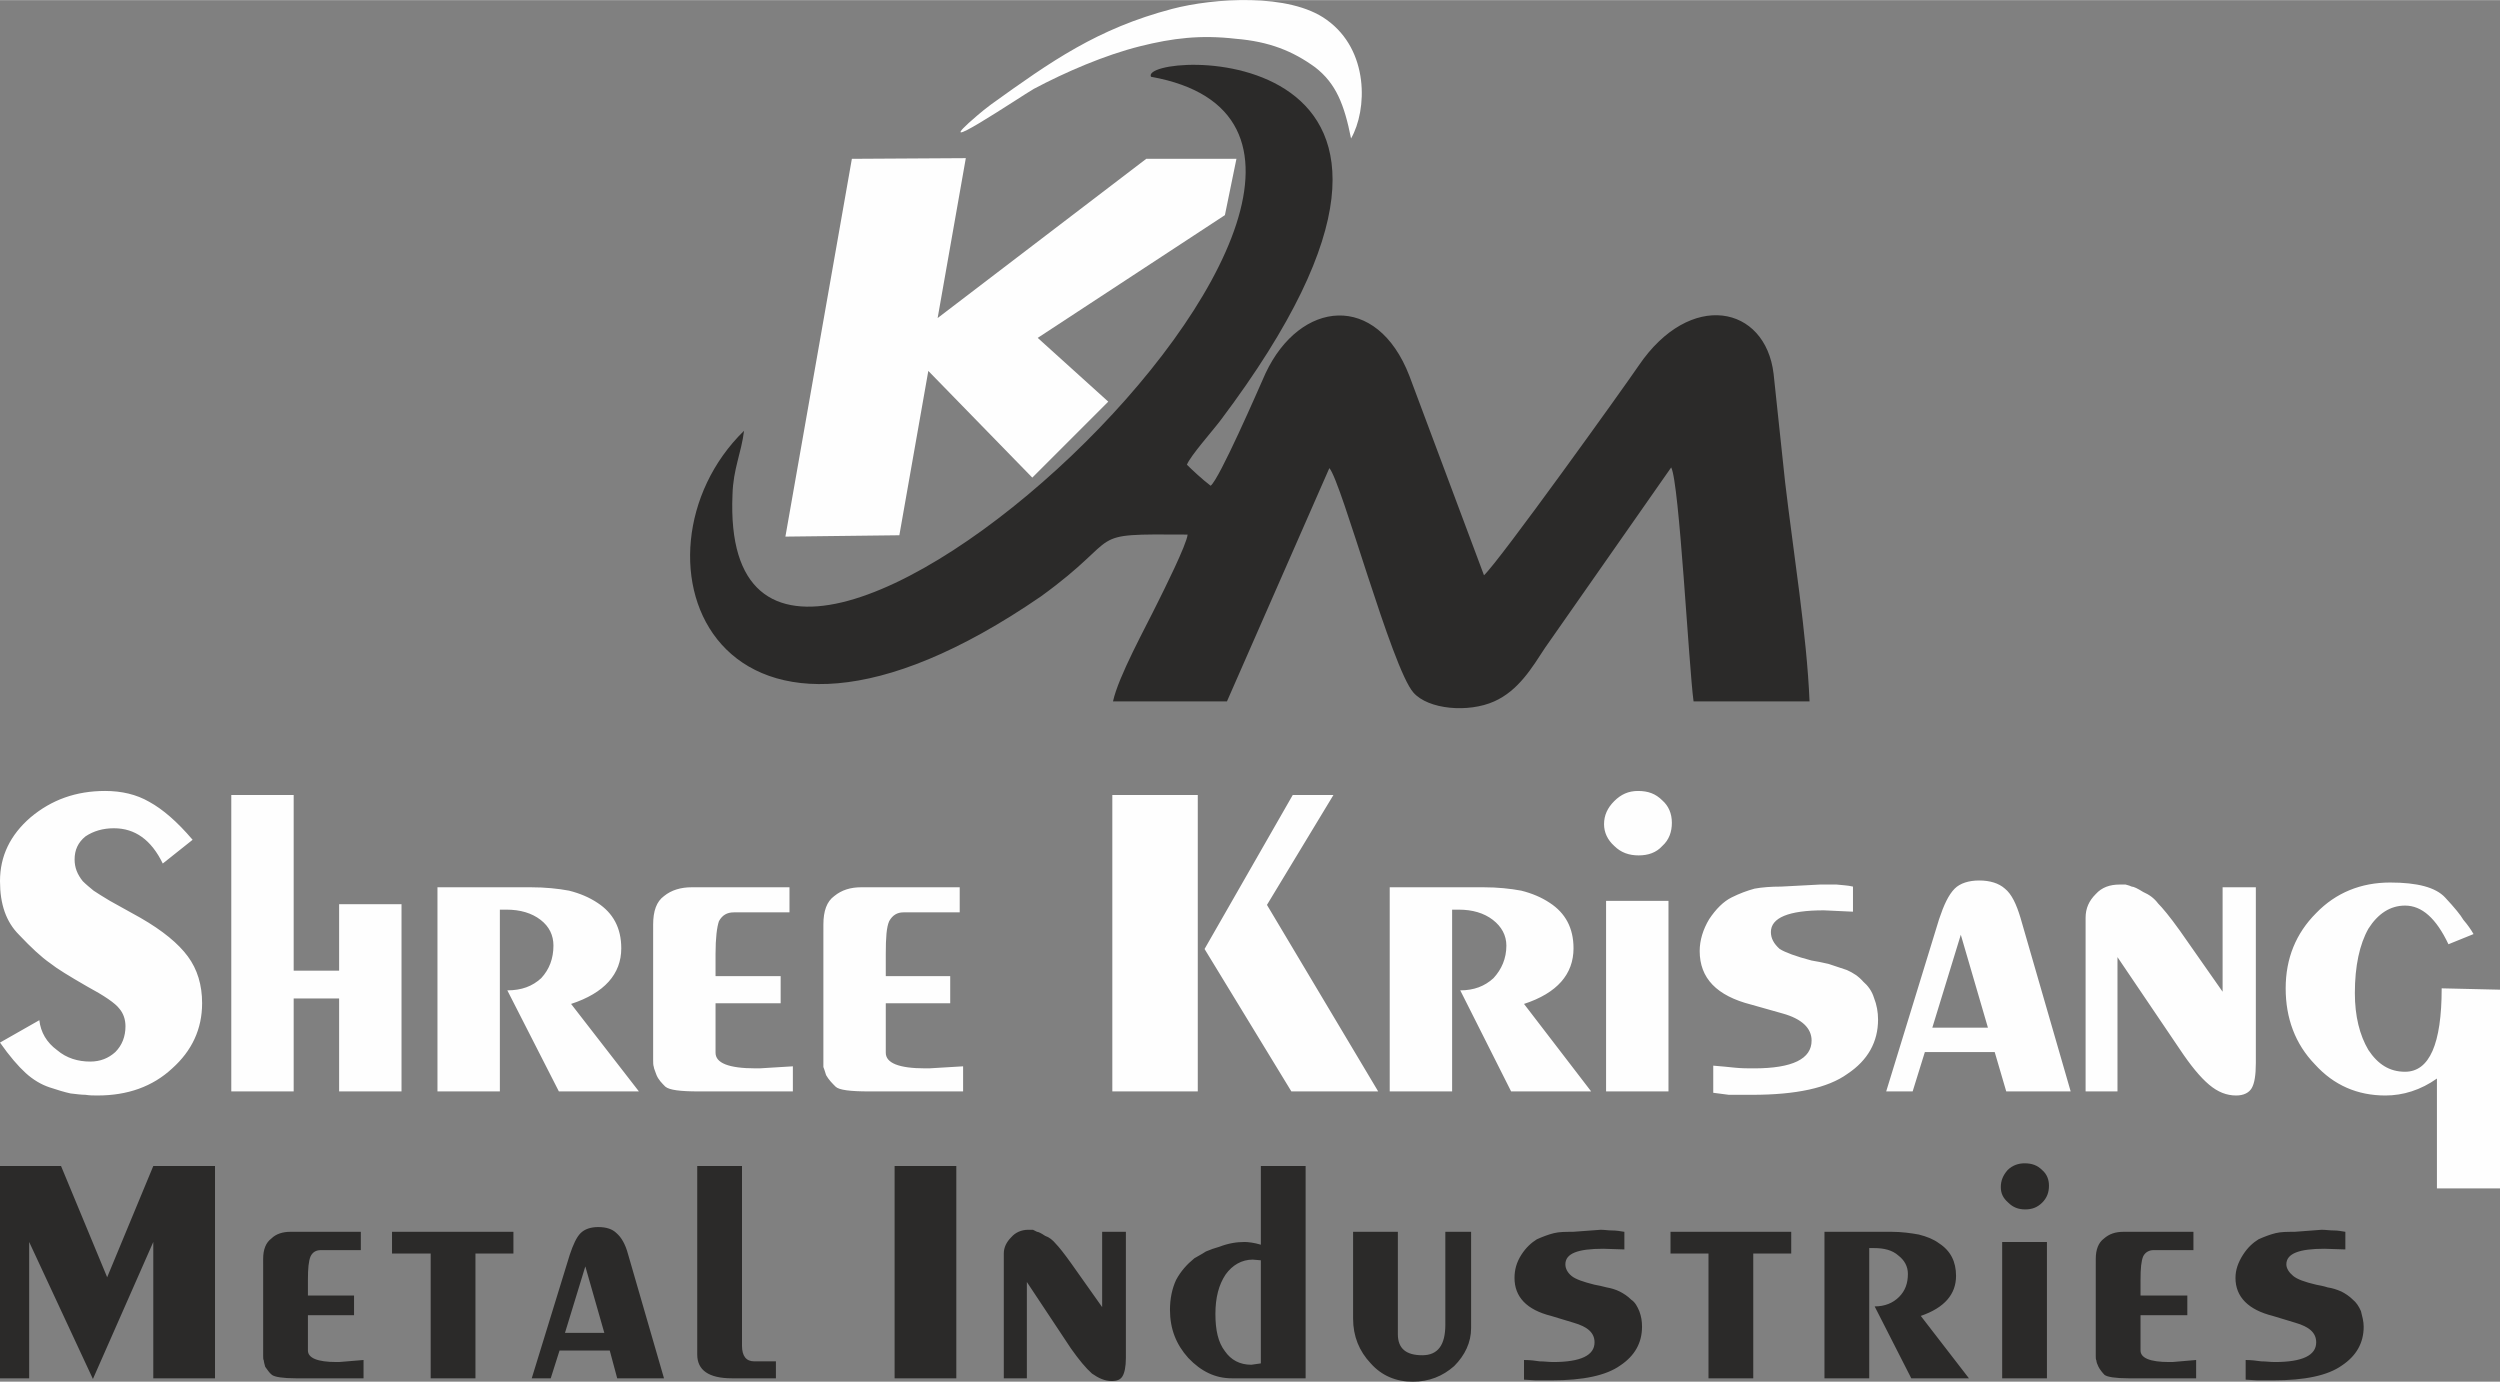
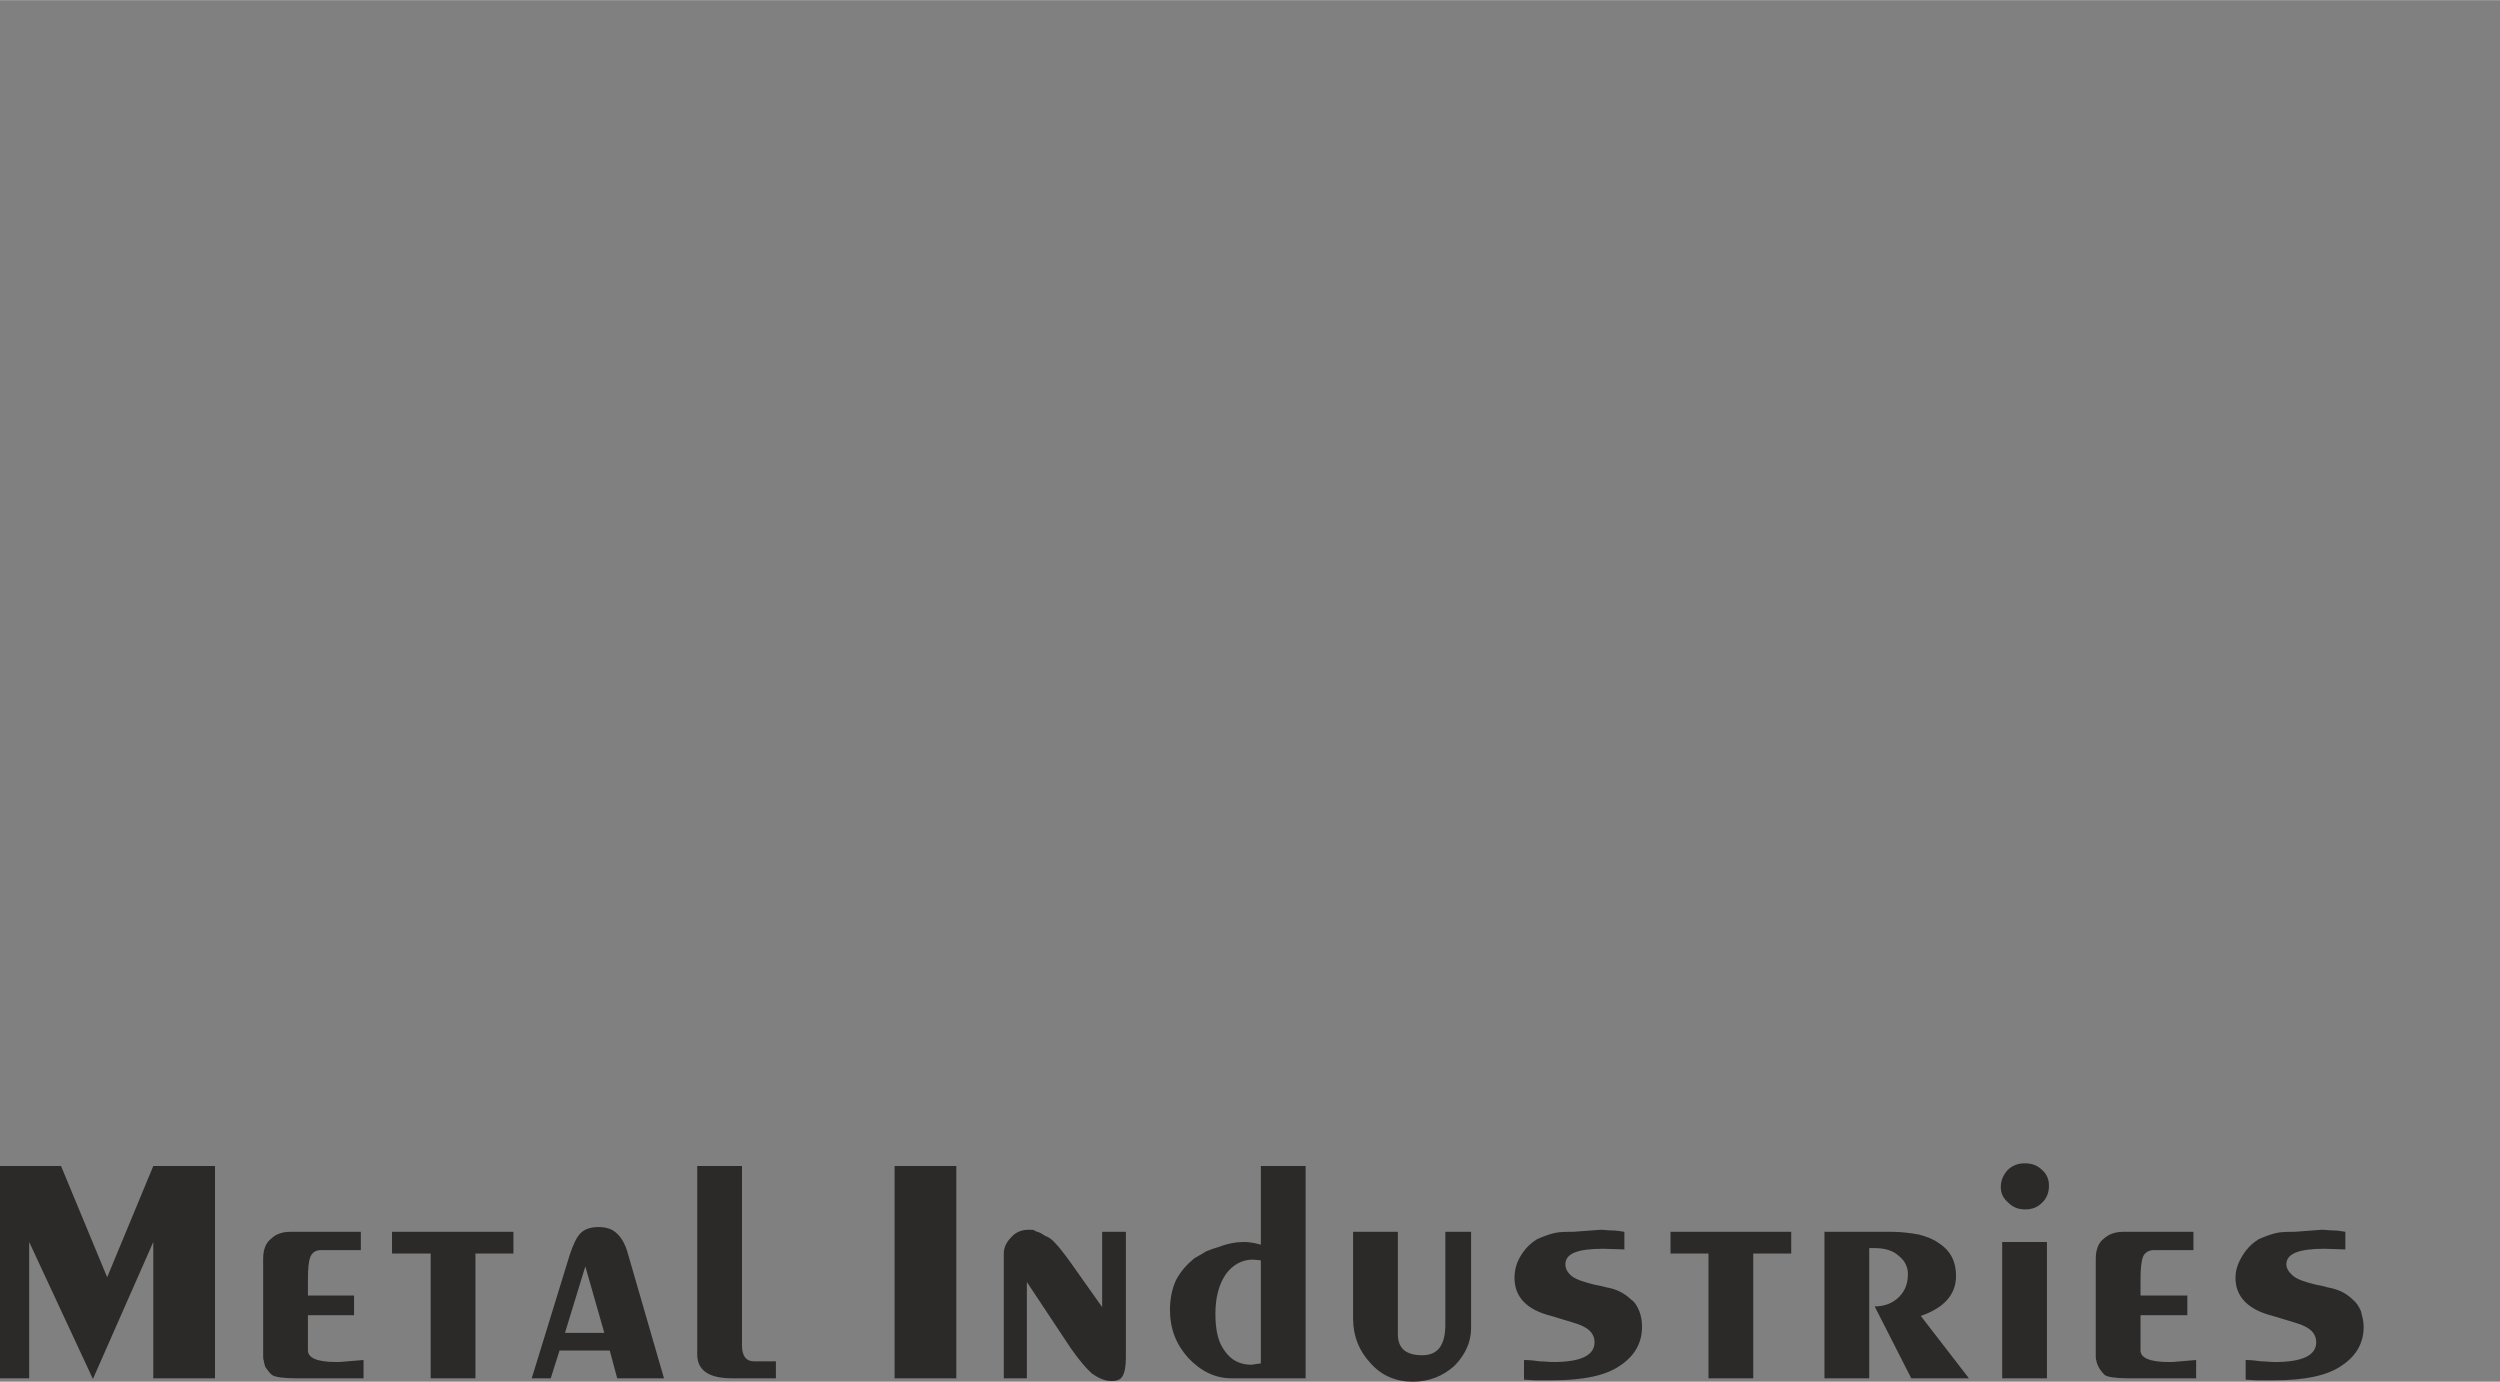
<svg xmlns="http://www.w3.org/2000/svg" xml:space="preserve" width="45.089mm" height="24.922mm" version="1.1" style="shape-rendering:geometricPrecision; text-rendering:geometricPrecision; image-rendering:optimizeQuality; fill-rule:evenodd; clip-rule:evenodd" viewBox="0 0 3686 2037">
  <rect x="0" y="0" width="3686" height="2037" fill="#808080" stroke="none" />
  <defs>
    <style type="text/css">
   
    .fil1 {fill:#FEFEFE}
    .fil0 {fill:#2B2A29}
    .fil2 {fill:#FEFEFE;fill-rule:nonzero}
    .fil3 {fill:#2B2A29;fill-rule:nonzero}
   
  </style>
  </defs>
  <g id="Layer_x0020_1">
    <g id="_290187464">
-       <path class="fil0" d="M1697 113c535,96 -642,1189 -617,616 1,-38 13,-61 17,-94 -186,181 -48,578 438,244 127,-92 59,-92 216,-91 -1,14 -36,84 -44,100 -18,37 -58,109 -66,146l168 0 151 -344c18,20 92,295 124,331 22,25 81,30 119,13 36,-16 56,-50 75,-79l186 -266c12,22 26,294 33,345l171 0c-4,-98 -24,-221 -36,-323 -6,-54 -11,-106 -17,-160 -12,-101 -123,-124 -199,-12 -21,31 -206,289 -228,309l-110 -294c-48,-124 -161,-112 -212,-4 -12,27 -68,156 -81,166 -12,-9 -28,-24 -35,-31 5,-13 38,-50 50,-66 431,-573 -122,-544 -103,-506z" />
-       <path class="fil1" d="M1461 154c-8,6 -13,10 -20,16 -82,70 64,-28 83,-39 47,-25 105,-50 157,-63 48,-12 89,-17 141,-11 49,4 84,18 117,42 31,24 43,55 53,105 24,-42 27,-130 -36,-175 -55,-40 -167,-32 -228,-16 -110,29 -178,77 -267,141z" />
-       <path class="fil2" d="M1424 233l-98 556 -168 2 98 -557 168 -1zm266 1l133 0 -17 83 -276 181 104 94 -112 112 -191 -196 359 -274z" />
-     </g>
+       </g>
    <g id="_290187296">
-       <path class="fil2" d="M58 1504c2,18 11,33 26,44 14,12 31,17 49,17 15,0 27,-5 37,-14 10,-10 15,-23 15,-38 0,-10 -3,-19 -9,-26 -6,-8 -22,-19 -48,-33 -26,-15 -44,-26 -54,-34 -13,-9 -28,-23 -46,-42 -19,-19 -28,-45 -28,-79 0,-37 15,-68 45,-94 31,-26 67,-39 110,-39 24,0 46,5 65,16 20,11 41,29 64,56l-44 35c-17,-35 -41,-52 -72,-52 -16,0 -30,4 -42,12 -11,9 -16,20 -16,34 0,12 4,22 12,32 5,5 10,9 16,14 6,4 14,9 24,15l45 25c33,19 56,38 70,57 14,19 21,42 21,69 0,38 -15,70 -44,96 -29,27 -66,40 -110,40 -6,0 -12,0 -18,-1 -6,0 -13,-1 -22,-2 -9,-2 -19,-5 -31,-9 -12,-4 -24,-11 -35,-21 -11,-10 -24,-25 -38,-45l58 -33zm283 -332l92 0 0 259 67 0 0 -98 92 0 0 276 -92 0 0 -137 -67 0 0 137 -92 0 0 -437zm441 136c22,0 41,2 57,5 16,4 30,10 42,18 23,15 35,37 35,67 0,38 -25,66 -74,82l100 129 -118 0 -76 -149c21,0 37,-6 50,-18 12,-13 18,-29 18,-48 0,-15 -6,-28 -19,-38 -13,-10 -30,-15 -50,-15l-10 0 0 268 -92 0 0 -301 137 0zm181 66l0 -11c0,-20 5,-34 16,-42 11,-9 25,-13 41,-13l144 0 0 37 -55 0 -27 0c-10,0 -17,4 -22,13 -3,9 -5,25 -5,48l0 33 96 0 0 40 -96 0 0 48 0 25c0,15 19,23 59,23l6 0 49 -3 0 37 -139 0c-27,0 -43,-2 -49,-7 -5,-5 -10,-10 -13,-17 -2,-6 -4,-10 -4,-12 -1,-3 -1,-6 -1,-10l0 -12 0 -177zm251 0l0 -11c0,-20 5,-34 16,-42 11,-9 24,-13 40,-13l145 0 0 37 -55 0 -28 0c-9,0 -16,4 -21,13 -4,9 -5,25 -5,48l0 33 95 0 0 40 -95 0 0 48 0 25c0,15 19,23 58,23l6 0 50 -3 0 37 -139 0c-27,0 -44,-2 -49,-7 -5,-5 -10,-10 -14,-17 -2,-6 -3,-10 -4,-12 0,-3 0,-6 0,-10l0 -12 0 -177zm552 -202l0 437 -126 0 0 -437 126 0zm140 0l60 0 -98 162 164 275 -128 0 -128 -210 130 -227zm281 136c21,0 40,2 56,5 16,4 30,10 42,18 23,15 35,37 35,67 0,38 -24,66 -73,82l99 129 -118 0 -75 -149c20,0 36,-6 49,-18 12,-13 19,-29 19,-48 0,-15 -7,-28 -20,-38 -13,-10 -30,-15 -50,-15l-10 0 0 268 -92 0 0 -301 138 0zm181 20l92 0 0 281 -92 0 0 -281zm47 -162c15,0 26,4 36,14 9,8 14,19 14,33 0,13 -4,25 -14,34 -9,10 -21,14 -35,14 -14,0 -26,-4 -36,-14 -10,-9 -15,-20 -15,-32 0,-13 5,-24 15,-34 10,-10 21,-15 35,-15zm317 178l-43 -2c-52,0 -78,11 -78,32 0,9 4,17 13,25 8,5 24,11 47,17 7,1 16,3 25,5 9,3 18,6 27,9 9,4 17,9 24,17 7,6 13,14 16,24 4,10 6,21 6,32 0,33 -15,60 -45,80 -29,21 -76,31 -141,31l-14 0c-5,0 -9,0 -13,0 -3,0 -5,0 -7,0l-23 -3 0 -40c12,1 23,2 32,3 10,1 19,1 28,1 57,0 85,-14 85,-41 0,-18 -14,-32 -43,-40l-46 -13c-51,-13 -76,-39 -76,-79 0,-16 5,-32 14,-47 10,-15 21,-26 33,-32 12,-6 23,-10 34,-13 11,-2 24,-3 39,-3l57 -3c8,0 16,0 25,0 8,1 16,1 24,3l0 37zm127 11c7,-21 14,-36 23,-45 8,-8 21,-12 36,-12 16,0 29,4 38,12 10,8 17,23 23,43l74 256 -95 0 -17 -58 -103 0 -18 58 -39 0 78 -254zm-10 160l82 0 -40 -137 -42 137zm226 -162c0,-14 5,-25 15,-35 9,-10 21,-14 35,-14 3,0 6,0 9,0 4,1 7,2 9,3 3,0 9,3 17,8 9,4 16,9 22,17 6,6 17,19 32,40l63 90 0 -154 49 0 0 259c0,18 -2,30 -6,37 -4,7 -12,11 -23,11 -14,0 -27,-5 -40,-16 -13,-11 -27,-28 -43,-52l-92 -136 0 198 -47 0 0 -256zm535 39c-18,-38 -39,-57 -64,-57 -22,0 -40,12 -54,34 -13,23 -20,55 -20,95 0,34 7,62 20,84 14,21 31,32 54,32 36,0 54,-41 54,-123l86 2 0 293 -93 0 0 -162c-24,17 -50,25 -76,25 -41,0 -76,-15 -104,-46 -29,-30 -43,-68 -43,-112 0,-44 15,-81 45,-111 29,-30 66,-45 109,-45 40,0 67,7 81,22 14,15 23,26 27,33 6,7 11,14 15,21l-37 15z" />
      <path class="fil3" d="M0 1719l90 0 68 164 68 -164 91 0 0 313 -91 0 0 -201 -89 202 -94 -202 0 201 -43 0 0 -313zm388 145l0 -8c0,-14 4,-24 12,-30 7,-7 17,-10 28,-10l104 0 0 27 -39 0 -20 0c-7,0 -12,3 -15,9 -3,7 -4,18 -4,35l0 23 68 0 0 29 -68 0 0 34 0 18c0,11 14,17 42,17l4 0 36 -3 0 27 -100 0c-19,0 -31,-2 -35,-5 -4,-3 -7,-8 -10,-12 -1,-4 -2,-7 -2,-9 -1,-2 -1,-4 -1,-7l0 -9 0 -126zm190 -48l179 0 0 32 -56 0 0 184 -66 0 0 -184 -57 0 0 -32zm262 34c5,-15 10,-26 16,-32 6,-6 15,-9 26,-9 12,0 21,3 27,9 7,6 13,16 17,31l53 183 -69 0 -11 -41 -74 0 -13 41 -28 0 56 -182zm-7 115l58 0 -28 -98 -30 98zm246 67c-34,0 -51,-12 -51,-35l0 -18 0 -260 66 0 0 265c0,15 6,23 18,23l32 0 0 25 -65 0zm240 -313l91 0 0 313 -91 0 0 -313zm161 129c0,-9 4,-17 11,-24 6,-7 15,-11 25,-11 2,0 4,0 7,0 2,1 4,2 6,3 2,0 6,2 12,6 6,2 11,6 16,12 4,4 12,14 22,28l46 65 0 -111 35 0 0 186c0,13 -2,22 -5,27 -3,5 -8,7 -16,7 -10,0 -19,-4 -29,-11 -9,-8 -19,-20 -31,-37l-65 -98 0 142 -34 0 0 -184zm379 -129l66 0 0 313 -109 0c-24,0 -45,-10 -64,-30 -18,-20 -27,-43 -27,-71 0,-16 3,-31 9,-44 7,-13 16,-23 27,-32 5,-3 11,-6 17,-10 7,-3 13,-5 20,-7 13,-5 25,-7 37,-7 5,0 14,1 24,4l0 -116zm0 139l-12 -1c-16,0 -30,8 -40,22 -10,15 -15,34 -15,58 0,24 4,42 14,55 9,13 22,20 39,20l14 -2 0 -152zm310 100c0,21 -9,40 -25,56 -17,15 -37,23 -61,23 -25,0 -46,-9 -62,-27 -17,-18 -26,-40 -26,-66l0 -128 66 0 0 124 0 27c0,21 12,31 36,31 23,0 34,-15 34,-45l0 -137 38 0 0 142zm226 -116l-31 -1c-38,0 -56,7 -56,23 0,6 3,12 9,17 6,5 18,9 34,13 5,1 11,2 18,4 6,1 13,3 19,6 6,3 12,7 17,12 6,4 9,10 12,17 3,8 4,15 4,23 0,24 -11,43 -32,57 -21,15 -55,22 -101,22l-10 0c-3,0 -6,0 -9,0 -3,0 -4,0 -5,0l-17 -1 0 -29c9,0 17,1 23,2 7,0 14,1 20,1 41,0 61,-10 61,-29 0,-14 -10,-23 -31,-29l-33 -10c-36,-9 -54,-28 -54,-56 0,-12 3,-23 10,-34 7,-11 15,-18 23,-23 9,-4 17,-7 25,-9 8,-2 17,-2 28,-2l41 -3c6,0 11,1 17,1 6,0 12,1 18,2l0 26zm68 -26l178 0 0 32 -56 0 0 184 -66 0 0 -184 -56 0 0 -32zm326 0c15,0 29,2 40,4 12,3 22,7 30,13 17,11 25,27 25,48 0,27 -17,47 -52,59l71 92 -85 0 -54 -106c15,0 27,-5 36,-14 9,-9 13,-20 13,-34 0,-11 -5,-20 -14,-27 -9,-8 -21,-11 -36,-11l-7 0 0 192 -66 0 0 -216 99 0zm163 15l66 0 0 201 -66 0 0 -201zm33 -116c11,0 19,3 26,10 7,6 10,14 10,23 0,10 -3,18 -10,25 -7,7 -15,10 -25,10 -10,0 -18,-3 -25,-10 -8,-7 -11,-14 -11,-23 0,-9 3,-17 10,-25 7,-7 16,-10 25,-10zm105 149l0 -8c0,-14 4,-24 12,-30 8,-7 17,-10 29,-10l103 0 0 27 -39 0 -20 0c-6,0 -12,3 -15,9 -3,7 -4,18 -4,35l0 23 69 0 0 29 -69 0 0 34 0 18c0,11 14,17 42,17l5 0 35 -3 0 27 -100 0c-19,0 -31,-2 -35,-5 -3,-3 -7,-8 -9,-12 -2,-4 -3,-7 -3,-9 -1,-2 -1,-4 -1,-7l0 -9 0 -126zm368 -22l-31 -1c-37,0 -56,7 -56,23 0,6 4,12 10,17 6,5 17,9 34,13 5,1 11,2 17,4 7,1 13,3 20,6 6,3 12,7 17,12 5,4 9,10 12,17 2,8 4,15 4,23 0,24 -11,43 -32,57 -21,15 -55,22 -101,22l-10 0c-4,0 -7,0 -10,0 -2,0 -3,0 -4,0l-17 -1 0 -29c8,0 16,1 23,2 7,0 13,1 20,1 41,0 61,-10 61,-29 0,-14 -10,-23 -31,-29l-33 -10c-36,-9 -55,-28 -55,-56 0,-12 4,-23 11,-34 7,-11 15,-18 23,-23 9,-4 17,-7 25,-9 8,-2 17,-2 28,-2l40 -3c6,0 12,1 18,1 6,0 11,1 17,2l0 26z" />
    </g>
  </g>
</svg>